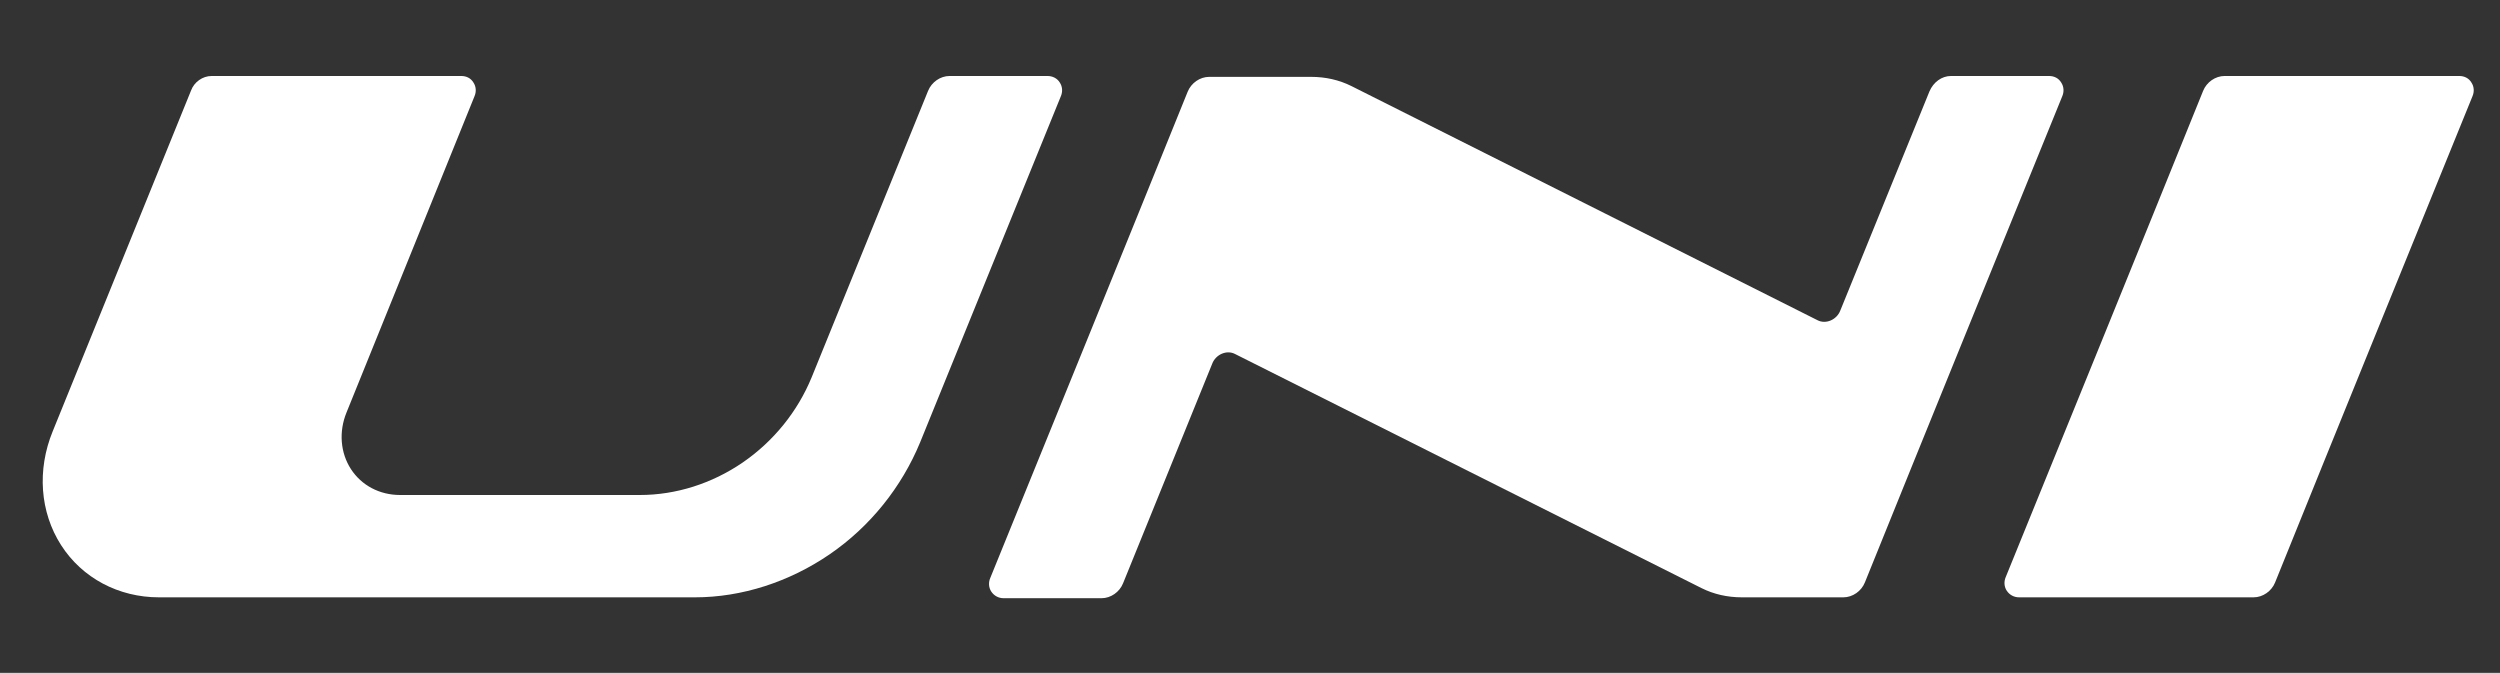
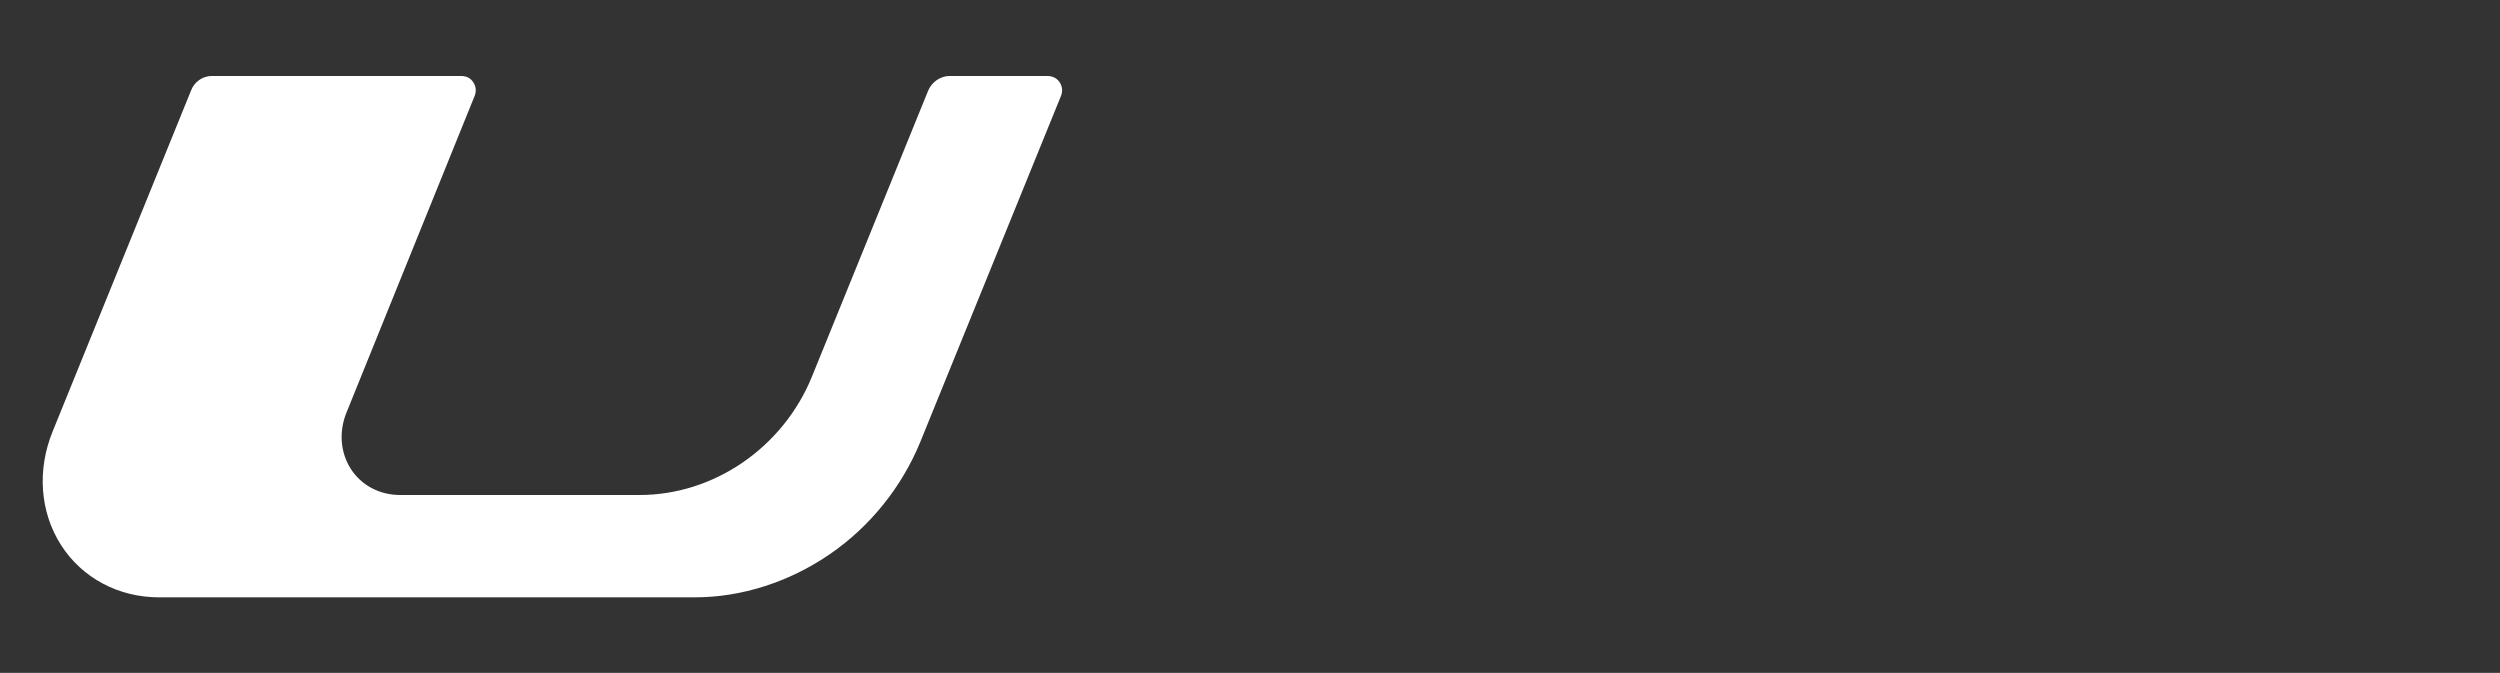
<svg xmlns="http://www.w3.org/2000/svg" version="1.1" id="Слой_1" x="0px" y="0px" viewBox="0 0 569.2 153.2" style="enable-background:new 0 0 569.2 153.2;" xml:space="preserve">
  <rect x="0" y="0" width="569.2" height="153.2" fill="#333333" stroke="none" />
  <style type="text/css"> .st0{fill:#FFFFFF;} </style>
  <g>
-     <path class="st0" d="M559.9,17.3c1.2,0,2.2,0.5,2.8,1.5c0.6,0.9,0.7,2.1,0.2,3.2c-15,36.9-30,73.7-44.9,110.6 c-0.8,2-2.8,3.4-4.9,3.4h-53.4c-1.2,0-2.2-0.6-2.8-1.5c-0.6-0.9-0.7-2.1-0.2-3.2c15-36.9,30-73.7,44.9-110.6c0.8-2,2.8-3.4,4.9-3.4 H559.9z" />
-     <path class="st0" d="M444.2,17.3h22.3c1.2,0,2.2,0.5,2.8,1.5c0.6,0.9,0.7,2.1,0.2,3.2c-15,36.9-30,73.7-44.9,110.6 c-0.8,2-2.8,3.4-4.9,3.4h-23.1c-3.3,0-6.4-0.7-9.2-2.1c-35.4-17.8-70.8-35.5-106.2-53.3c-1.9-1-4.4,0.1-5.2,2.2 c-6.8,16.7-13.5,33.3-20.3,50c-0.8,2-2.8,3.4-4.9,3.4h-22.3c-1.2,0-2.2-0.6-2.8-1.5c-0.6-0.9-0.7-2.1-0.2-3.2 c15-36.9,30-73.7,44.9-110.6c0.8-2,2.8-3.4,4.9-3.4h23.2c3.3,0,6.4,0.7,9.2,2.1c35.4,17.8,70.7,35.5,106.1,53.3 c1.9,1,4.4-0.1,5.2-2.2c6.8-16.6,13.5-33.3,20.3-49.9C440.2,18.7,442.1,17.3,444.2,17.3" />
    <path class="st0" d="M48.2,17.3H105c1.2,0,2.2,0.5,2.8,1.5c0.6,0.9,0.7,2.1,0.2,3.2C98.3,46,88.6,69.9,78.9,93.9 c-1.8,4.4-1.4,9.2,1,12.9c2.4,3.7,6.5,5.9,11.2,5.9h54.6c8.2,0,16.4-2.6,23.4-7.4c7-4.8,12.5-11.6,15.7-19.4 c8.8-21.7,17.7-43.5,26.5-65.2c0.8-2,2.8-3.4,4.9-3.4h22.3c1.1,0,2.2,0.5,2.8,1.5c0.6,0.9,0.7,2.1,0.2,3.2 c-10.7,26.2-21.3,52.5-32,78.7c-4.2,10.2-11.4,19.2-20.6,25.5c-9.2,6.3-20,9.8-30.7,9.8h-122c-9.2,0-17.5-4.4-22.3-11.9 c-4.8-7.5-5.5-17.1-1.9-25.9c10.5-25.9,21-51.7,31.5-77.6C44.2,18.7,46.1,17.3,48.2,17.3" />
  </g>
</svg>